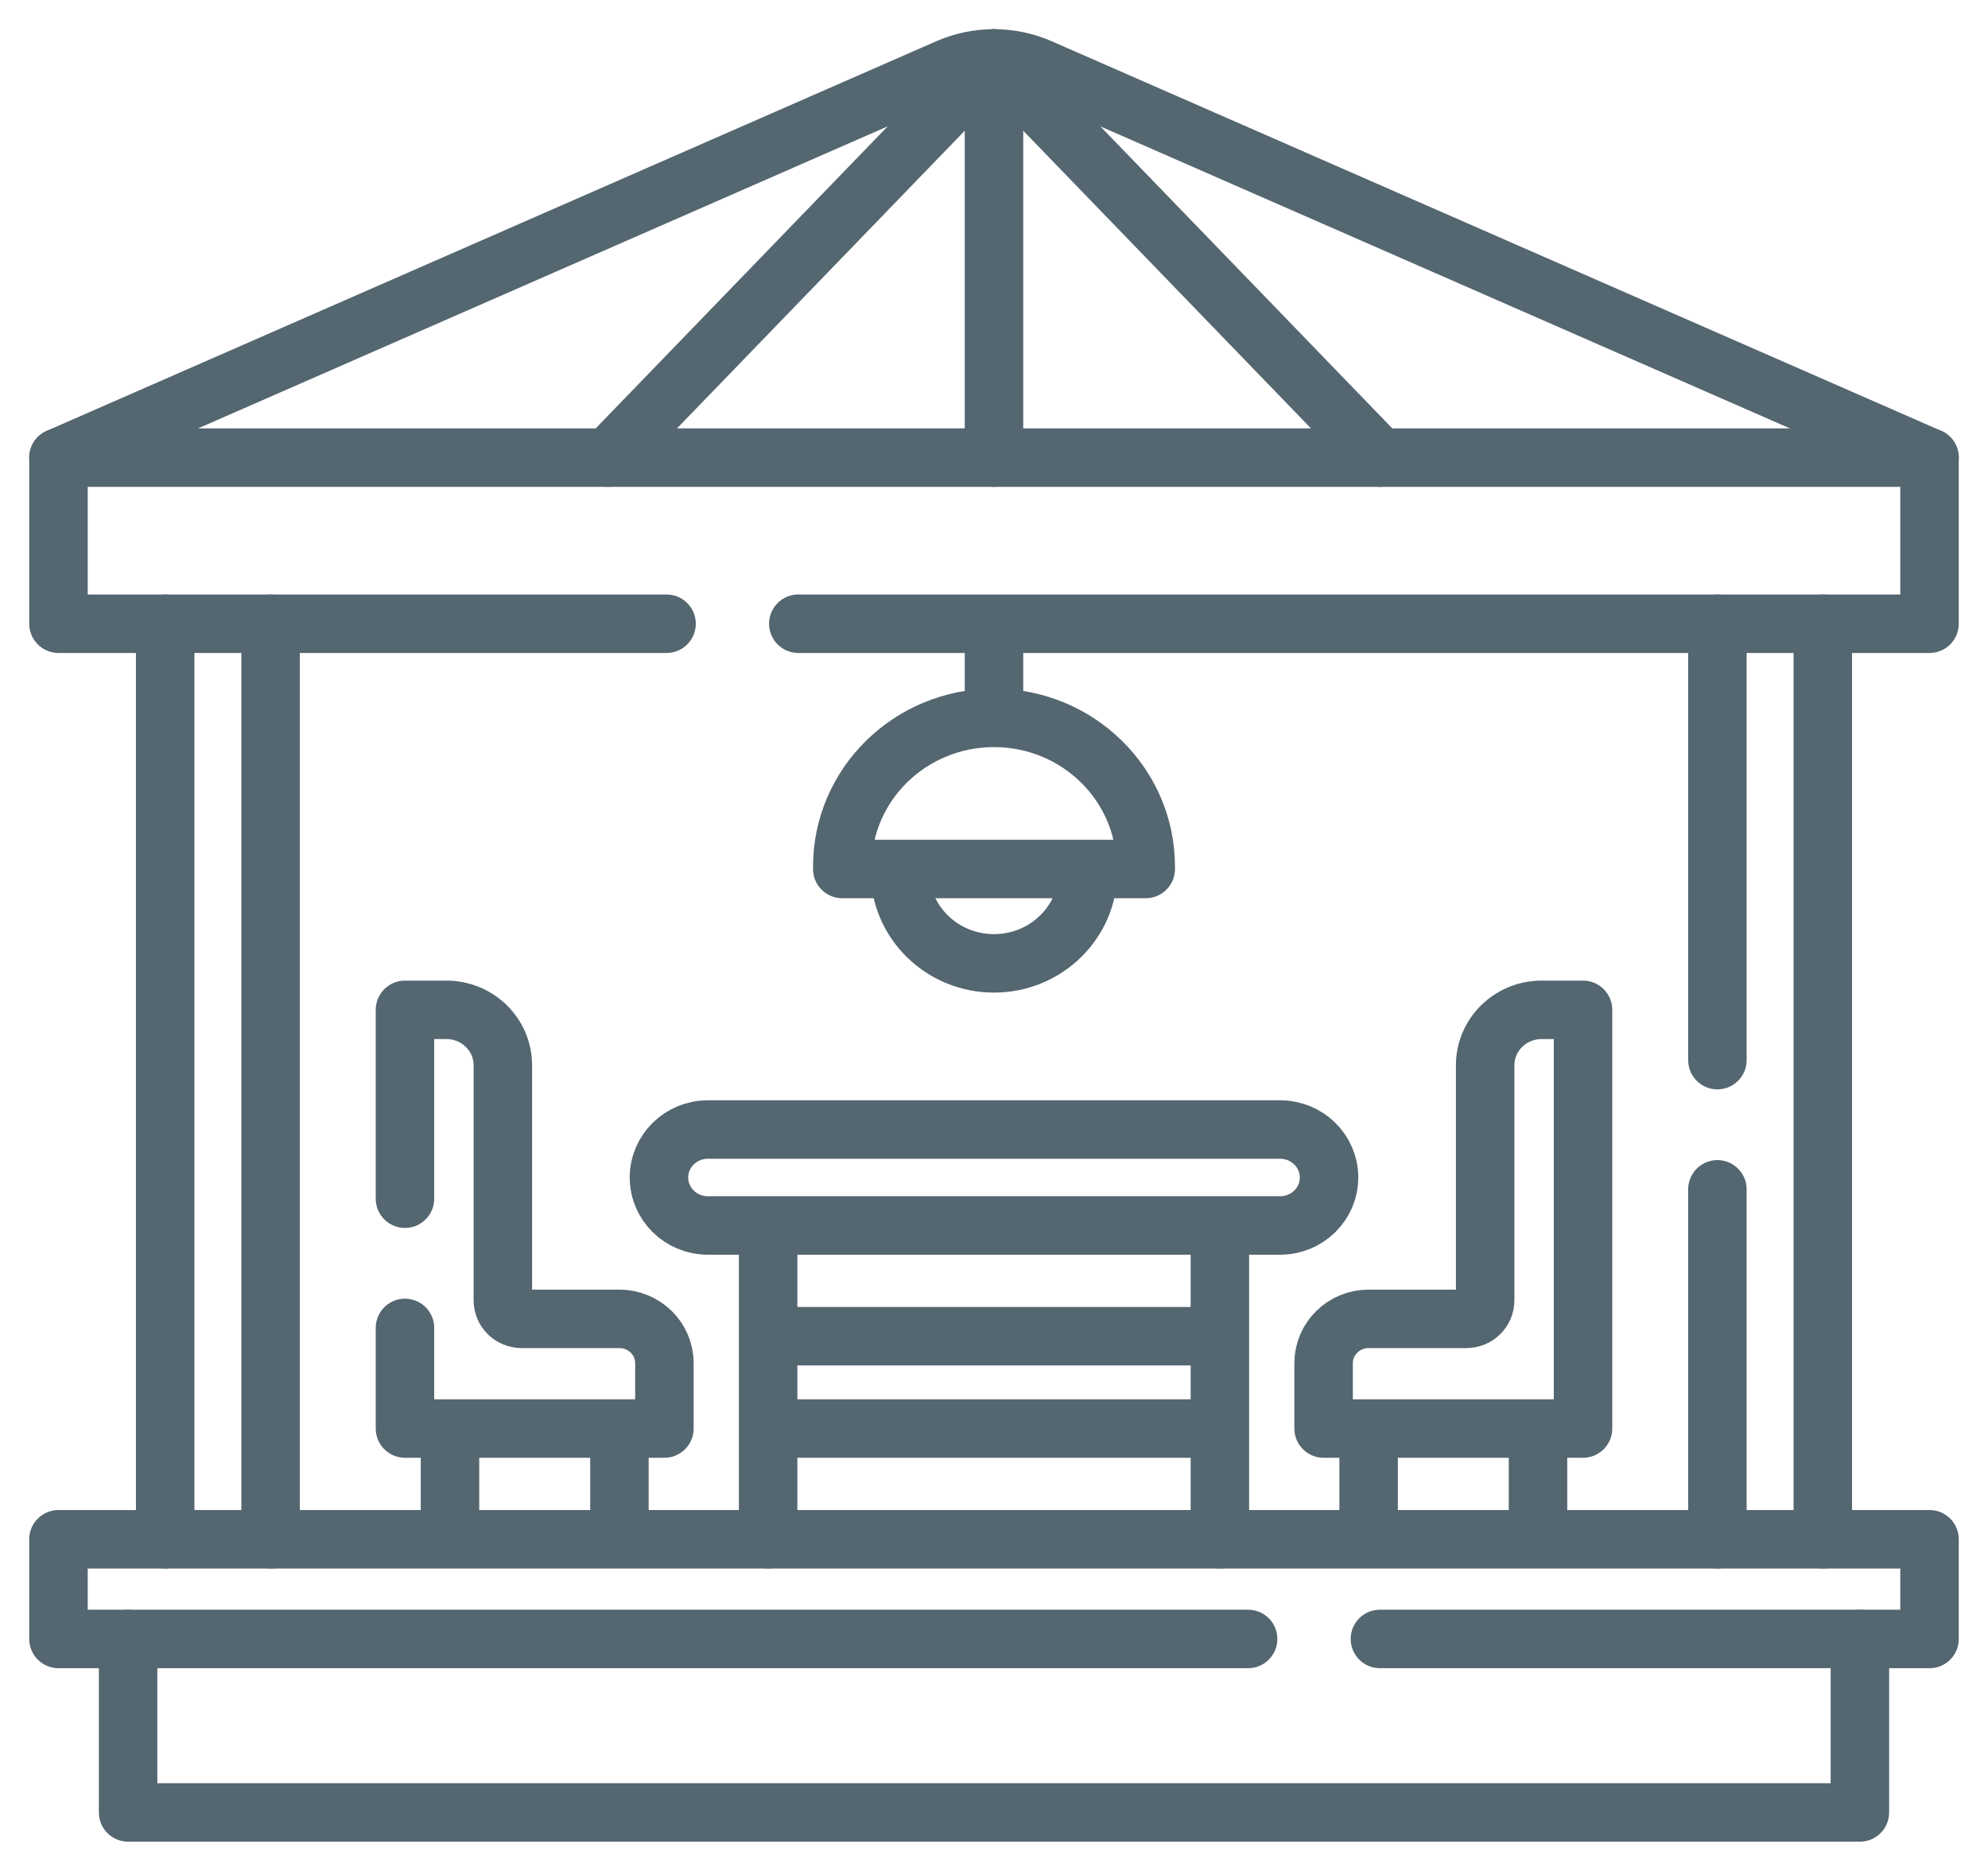
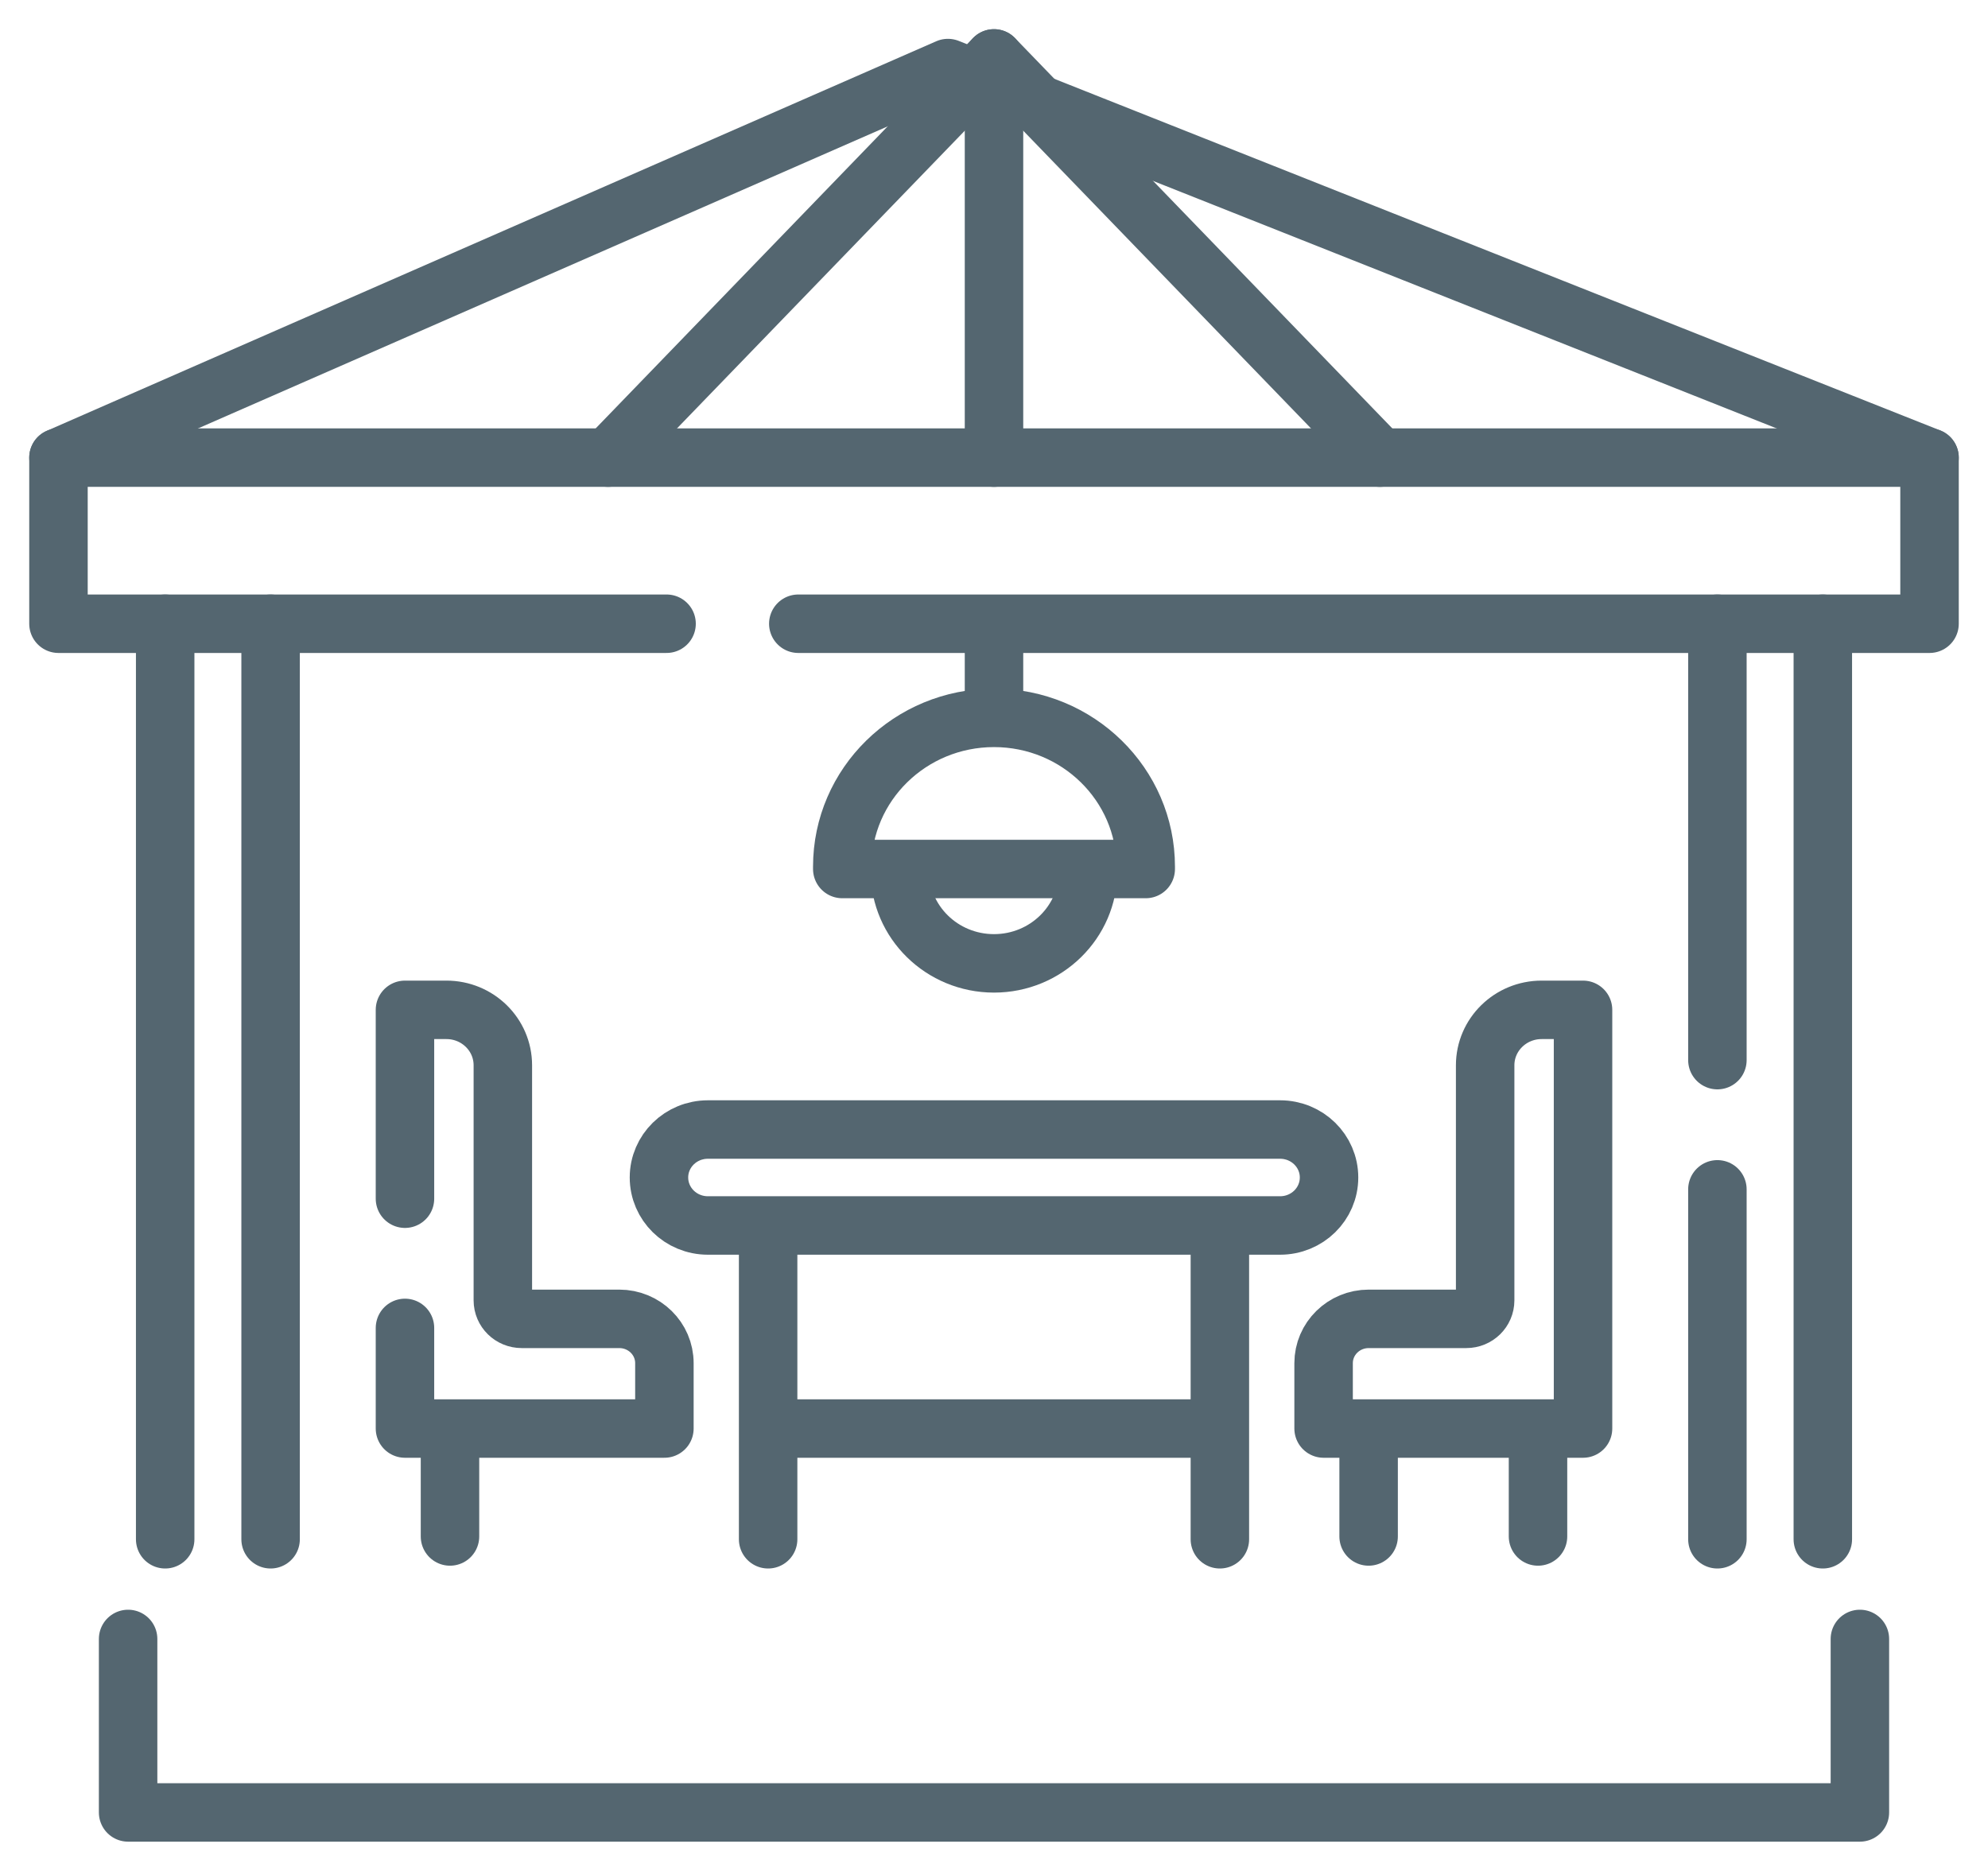
<svg xmlns="http://www.w3.org/2000/svg" width="34" height="32" viewBox="0 0 34 32" fill="none">
  <path d="M11.4 10.668H1V7.827H33V10.668H13.653" stroke="#546670" stroke-miterlimit="10" stroke-linecap="round" stroke-linejoin="round" />
-   <path d="M21.346 28.032H1V26.327H33V28.032H23.6" stroke="#546670" stroke-miterlimit="10" stroke-linecap="round" stroke-linejoin="round" />
  <path d="M31.809 28.032V30.999H2.191V28.032" stroke="#546670" stroke-miterlimit="10" stroke-linecap="round" stroke-linejoin="round" />
-   <path d="M1 7.827L16.212 1.164C16.713 0.944 17.286 0.944 17.788 1.164L33 7.827" stroke="#546670" stroke-miterlimit="10" stroke-linecap="round" stroke-linejoin="round" />
+   <path d="M1 7.827L16.212 1.164L33 7.827" stroke="#546670" stroke-miterlimit="10" stroke-linecap="round" stroke-linejoin="round" />
  <path d="M10.4 7.827L17 0.999L23.6 7.827" stroke="#546670" stroke-miterlimit="10" stroke-linecap="round" stroke-linejoin="round" />
  <path d="M17 0.999V7.827" stroke="#546670" stroke-miterlimit="10" stroke-linecap="round" stroke-linejoin="round" />
  <path d="M2.825 26.327V10.668" stroke="#546670" stroke-miterlimit="10" stroke-linecap="round" stroke-linejoin="round" />
  <path d="M4.628 10.668V26.327" stroke="#546670" stroke-miterlimit="10" stroke-linecap="round" stroke-linejoin="round" />
  <path d="M29.372 18.132V10.668" stroke="#546670" stroke-miterlimit="10" stroke-linecap="round" stroke-linejoin="round" />
  <path d="M29.372 26.327V20.342" stroke="#546670" stroke-miterlimit="10" stroke-linecap="round" stroke-linejoin="round" />
  <path d="M31.175 10.668V26.327" stroke="#546670" stroke-miterlimit="10" stroke-linecap="round" stroke-linejoin="round" />
  <path d="M21.893 20.96H12.107C11.644 20.96 11.27 20.593 11.27 20.139C11.27 19.686 11.644 19.319 12.107 19.319H21.893C22.356 19.319 22.73 19.686 22.73 20.139C22.73 20.593 22.356 20.96 21.893 20.96Z" stroke="#546670" stroke-miterlimit="10" stroke-linecap="round" stroke-linejoin="round" />
  <path d="M13.201 24.433H20.799" stroke="#546670" stroke-miterlimit="10" stroke-linecap="round" stroke-linejoin="round" />
-   <path d="M13.201 22.854H20.799" stroke="#546670" stroke-miterlimit="10" stroke-linecap="round" stroke-linejoin="round" />
  <path d="M13.137 26.327V21.023" stroke="#546670" stroke-miterlimit="10" stroke-linecap="round" stroke-linejoin="round" />
  <path d="M20.863 26.327V21.023" stroke="#546670" stroke-miterlimit="10" stroke-linecap="round" stroke-linejoin="round" />
-   <path d="M10.594 24.448V26.279" stroke="#546670" stroke-miterlimit="10" stroke-linecap="round" stroke-linejoin="round" />
  <path d="M7.696 24.448V26.279" stroke="#546670" stroke-miterlimit="10" stroke-linecap="round" stroke-linejoin="round" />
  <path d="M6.926 22.712V24.433H11.363V23.315C11.363 22.896 11.018 22.557 10.591 22.557H8.922C8.744 22.557 8.6 22.416 8.6 22.241V18.22C8.6 17.696 8.168 17.272 7.635 17.272H6.926V20.502" stroke="#546670" stroke-miterlimit="10" stroke-linecap="round" stroke-linejoin="round" />
  <path d="M23.407 24.448V26.279" stroke="#546670" stroke-miterlimit="10" stroke-linecap="round" stroke-linejoin="round" />
  <path d="M26.304 24.448V26.279" stroke="#546670" stroke-miterlimit="10" stroke-linecap="round" stroke-linejoin="round" />
  <path d="M25.4 22.241L25.4 18.22C25.4 17.697 25.832 17.272 26.366 17.272H27.074L27.074 24.433H22.637V23.315C22.637 22.896 22.982 22.557 23.409 22.557H25.078C25.256 22.557 25.4 22.416 25.4 22.241Z" stroke="#546670" stroke-miterlimit="10" stroke-linecap="round" stroke-linejoin="round" />
  <path d="M17 10.732V12.247" stroke="#546670" stroke-miterlimit="10" stroke-linecap="round" stroke-linejoin="round" />
  <path d="M17 12.278C15.567 12.278 14.405 13.418 14.405 14.823V14.863H19.595V14.823C19.595 13.418 18.433 12.278 17 12.278Z" stroke="#546670" stroke-miterlimit="10" stroke-linecap="round" stroke-linejoin="round" />
  <path d="M18.61 14.899C18.61 15.771 17.889 16.477 17 16.477C16.111 16.477 15.39 15.771 15.39 14.899" stroke="#546670" stroke-miterlimit="10" stroke-linecap="round" stroke-linejoin="round" />
</svg>